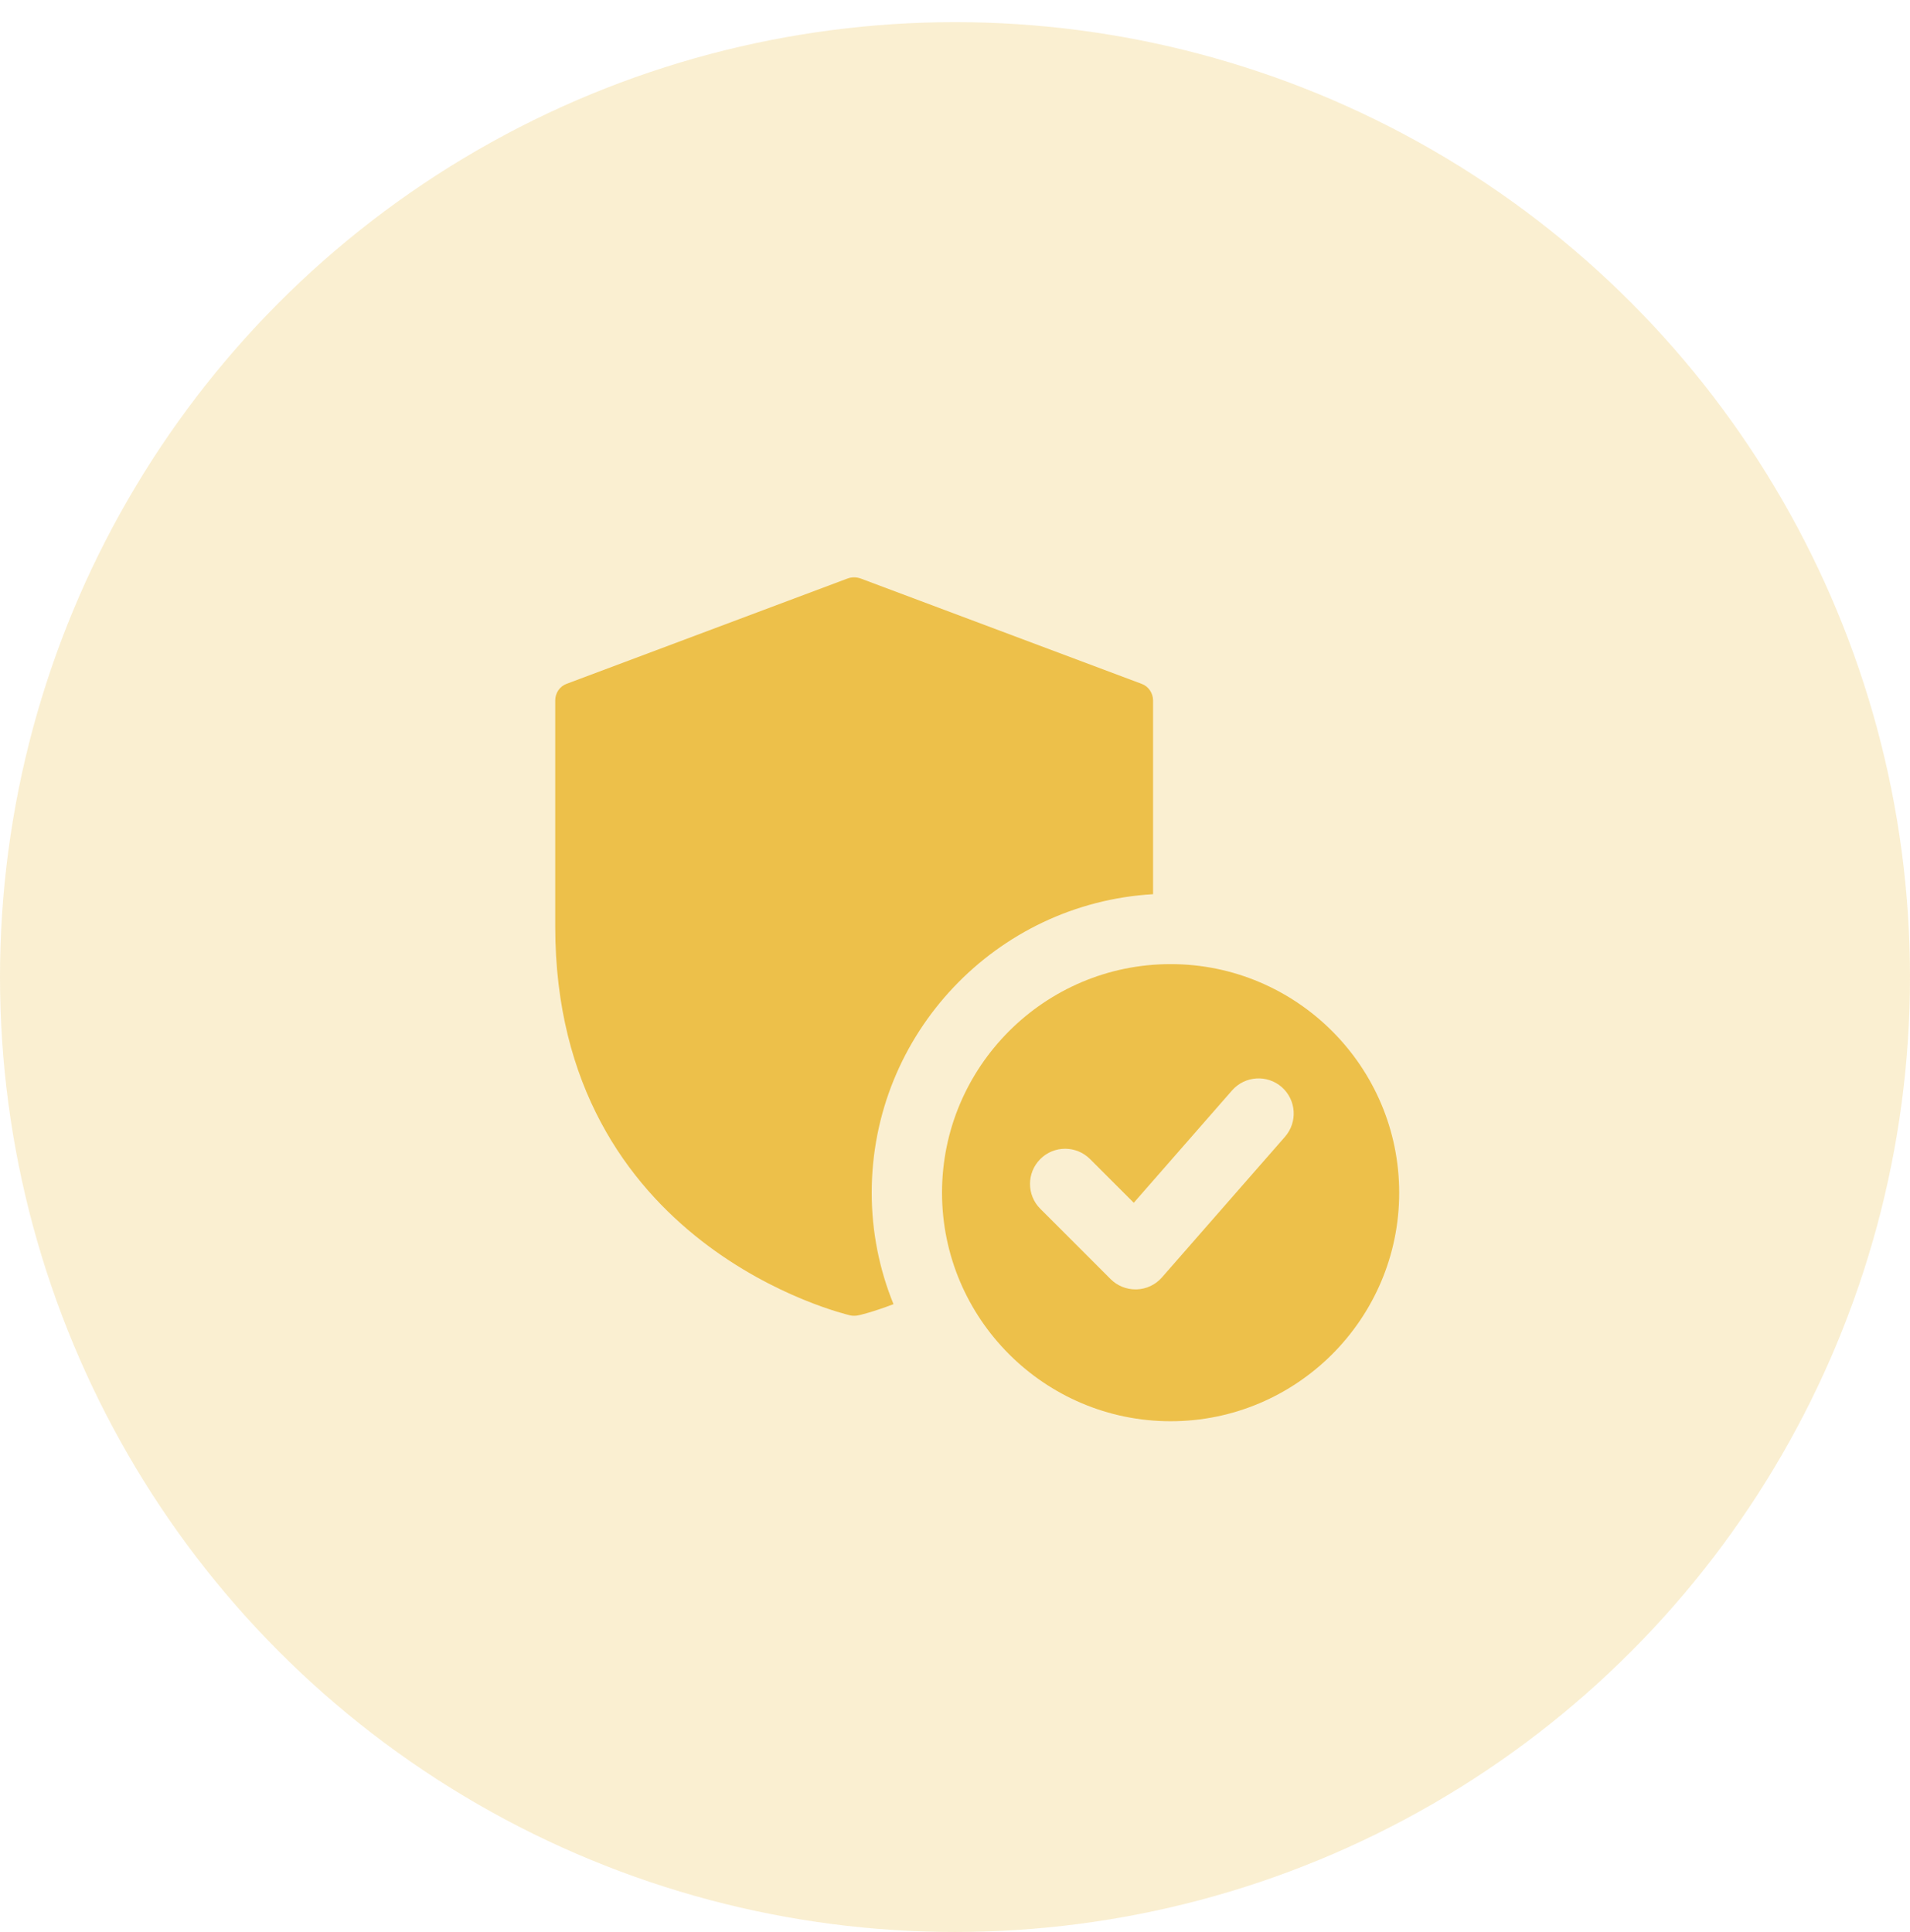
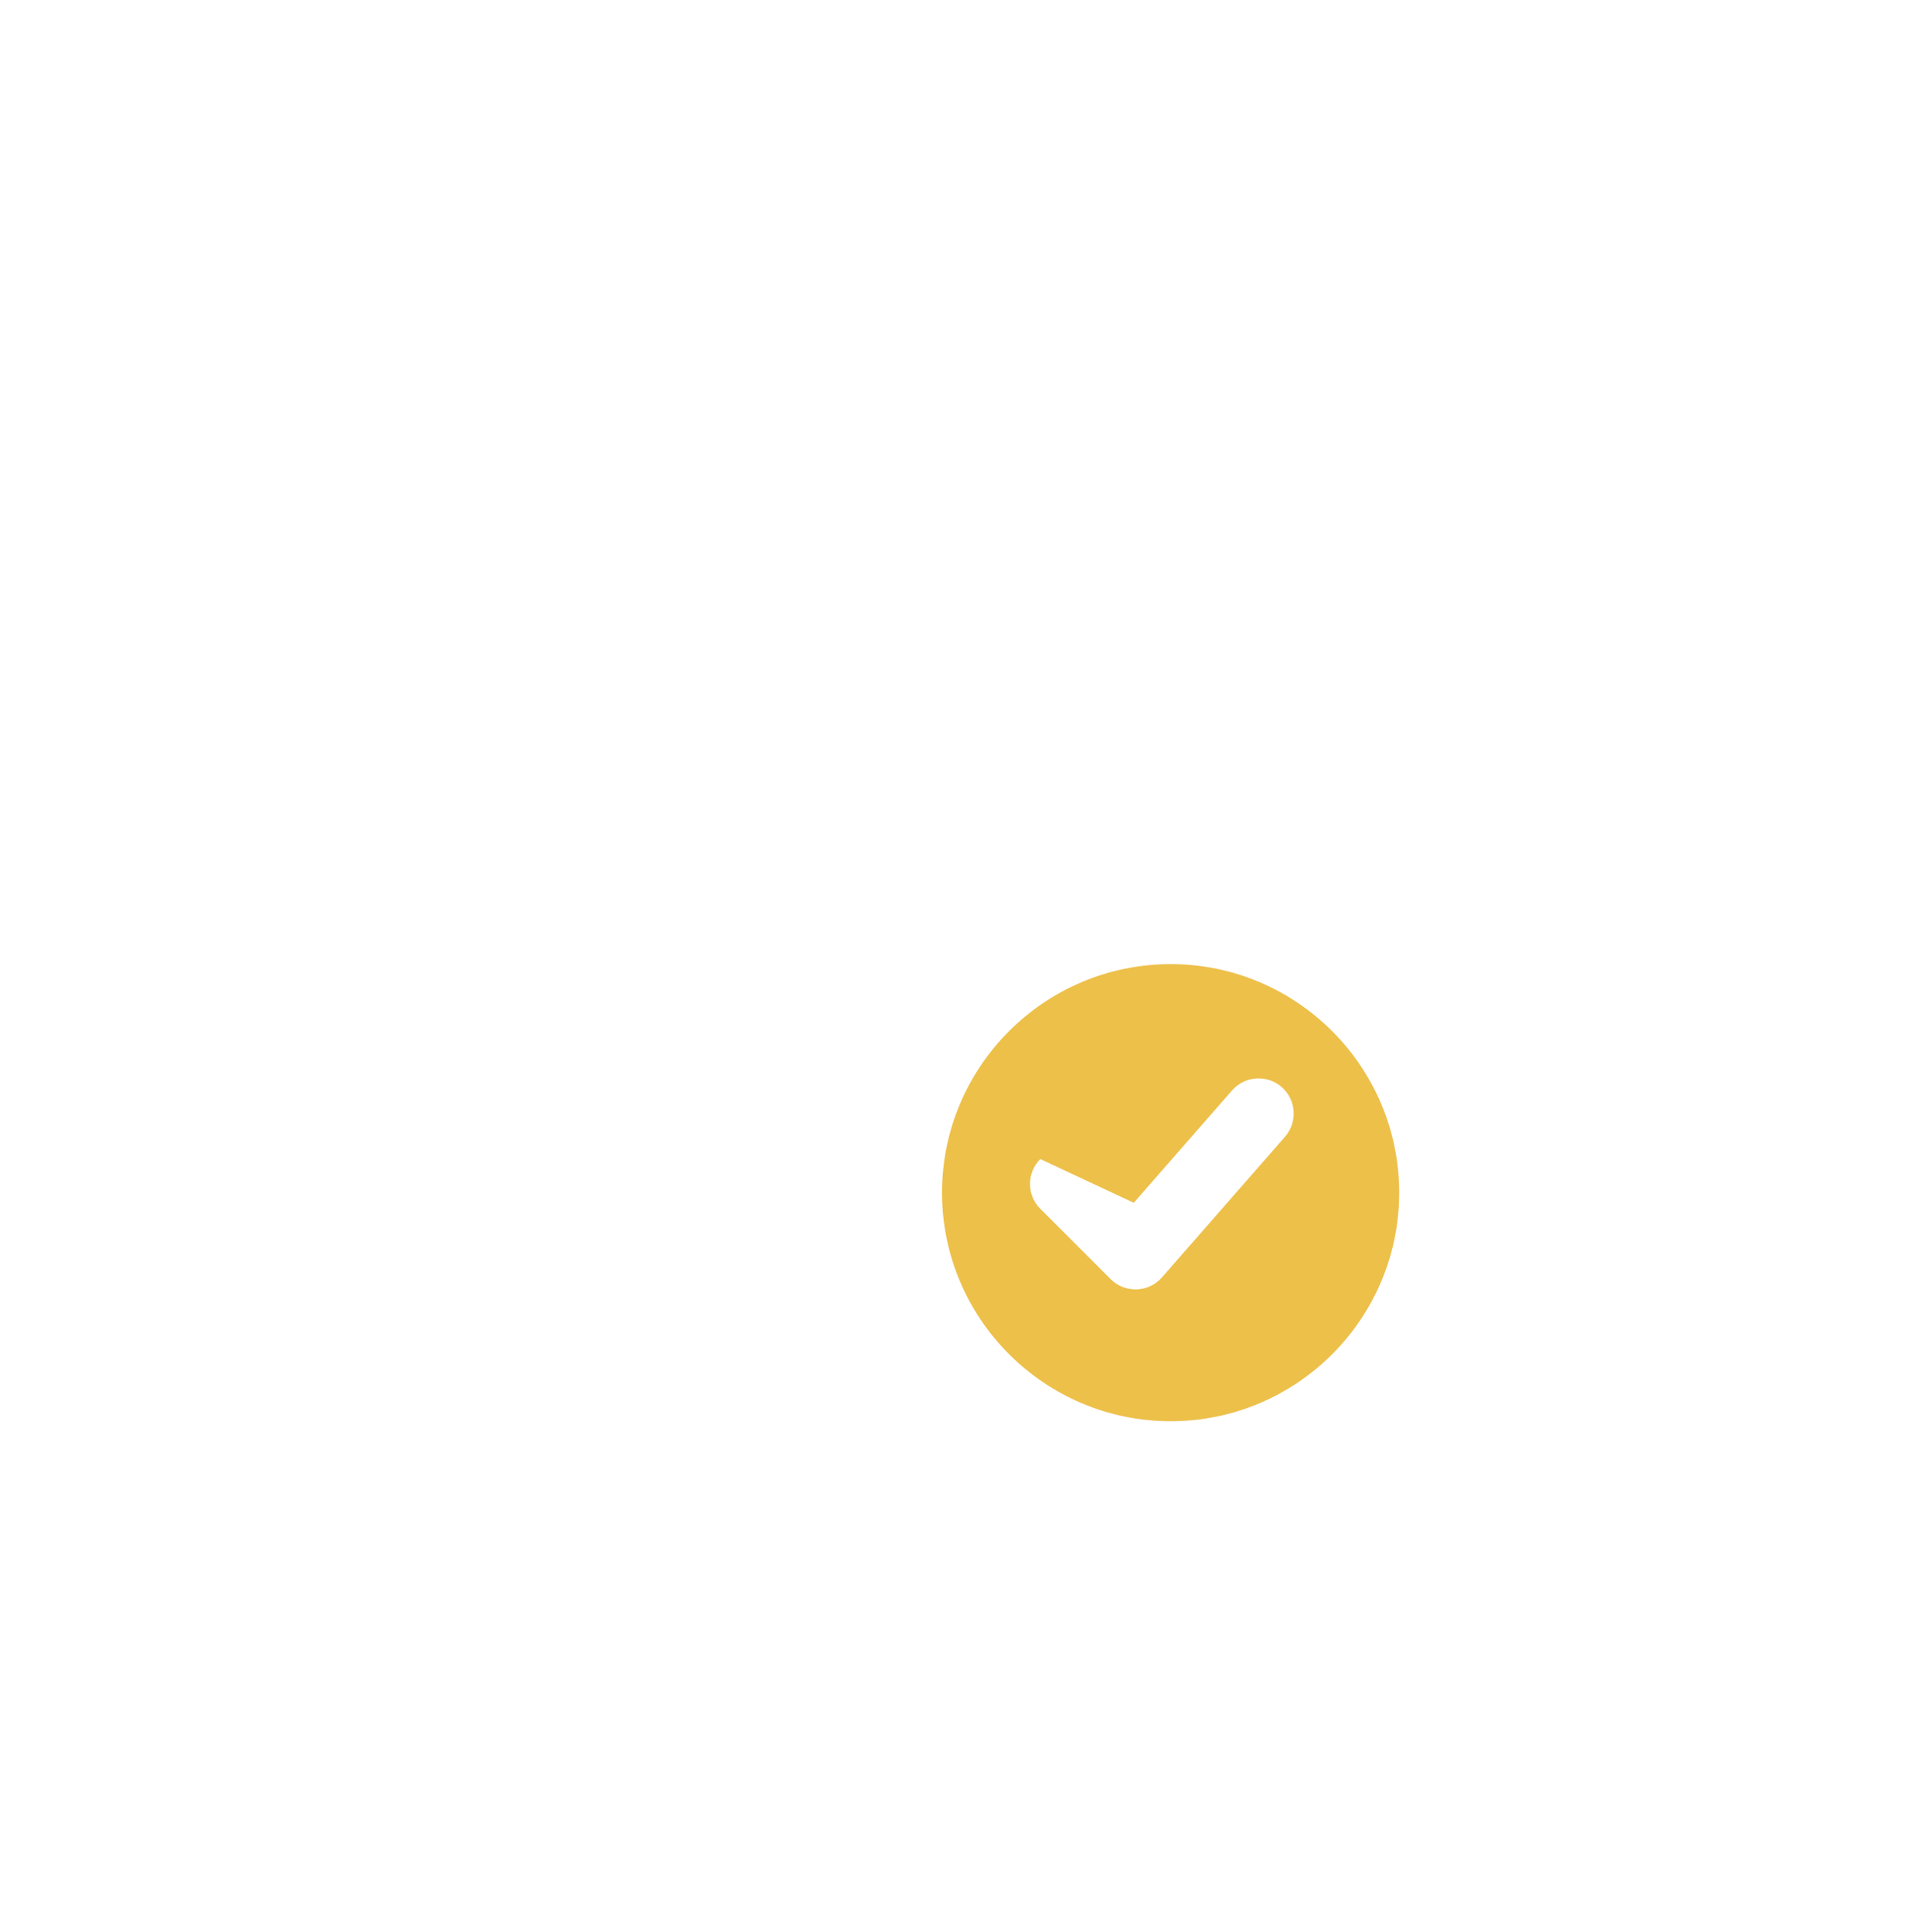
<svg xmlns="http://www.w3.org/2000/svg" width="86" height="87" viewBox="0 0 86 87" fill="none">
-   <circle opacity="0.25" cx="43" cy="43.997" r="43" fill="#EDC04A" />
-   <path d="M52.709 43.414C47.035 43.414 42.416 48.031 42.416 53.705C42.416 59.379 47.033 63.998 52.709 63.998C58.386 63.998 63 59.381 63 53.708C63 48.034 58.383 43.414 52.709 43.414ZM57.858 51.188L52.317 57.522C52.03 57.852 51.617 58.047 51.177 58.061C51.161 58.061 51.142 58.061 51.125 58.061C50.707 58.061 50.303 57.895 50.007 57.598L46.841 54.432C46.223 53.814 46.223 52.812 46.841 52.192C47.458 51.572 48.46 51.575 49.08 52.192L51.049 54.161L55.476 49.1C56.053 48.444 57.053 48.376 57.711 48.95C58.369 49.53 58.435 50.527 57.858 51.188Z" fill="#EDC04A" />
-   <path d="M51.41 30.796L38.742 26.046C38.552 25.982 38.362 25.982 38.172 26.046L25.503 30.796C25.204 30.908 25 31.207 25 31.539V41.721C25 56.161 38.157 59.201 38.286 59.232C38.347 59.248 38.395 59.248 38.459 59.248C38.523 59.248 38.571 59.248 38.632 59.232C38.663 59.232 39.281 59.089 40.231 58.726C39.599 57.175 39.25 55.479 39.25 53.708C39.25 46.552 44.855 40.676 51.918 40.265V31.542C51.916 31.207 51.712 30.908 51.41 30.796Z" fill="#EDC04A" />
+   <path d="M52.709 43.414C47.035 43.414 42.416 48.031 42.416 53.705C42.416 59.379 47.033 63.998 52.709 63.998C58.386 63.998 63 59.381 63 53.708C63 48.034 58.383 43.414 52.709 43.414ZM57.858 51.188L52.317 57.522C52.03 57.852 51.617 58.047 51.177 58.061C51.161 58.061 51.142 58.061 51.125 58.061C50.707 58.061 50.303 57.895 50.007 57.598L46.841 54.432C46.223 53.814 46.223 52.812 46.841 52.192L51.049 54.161L55.476 49.1C56.053 48.444 57.053 48.376 57.711 48.95C58.369 49.53 58.435 50.527 57.858 51.188Z" fill="#EDC04A" />
</svg>